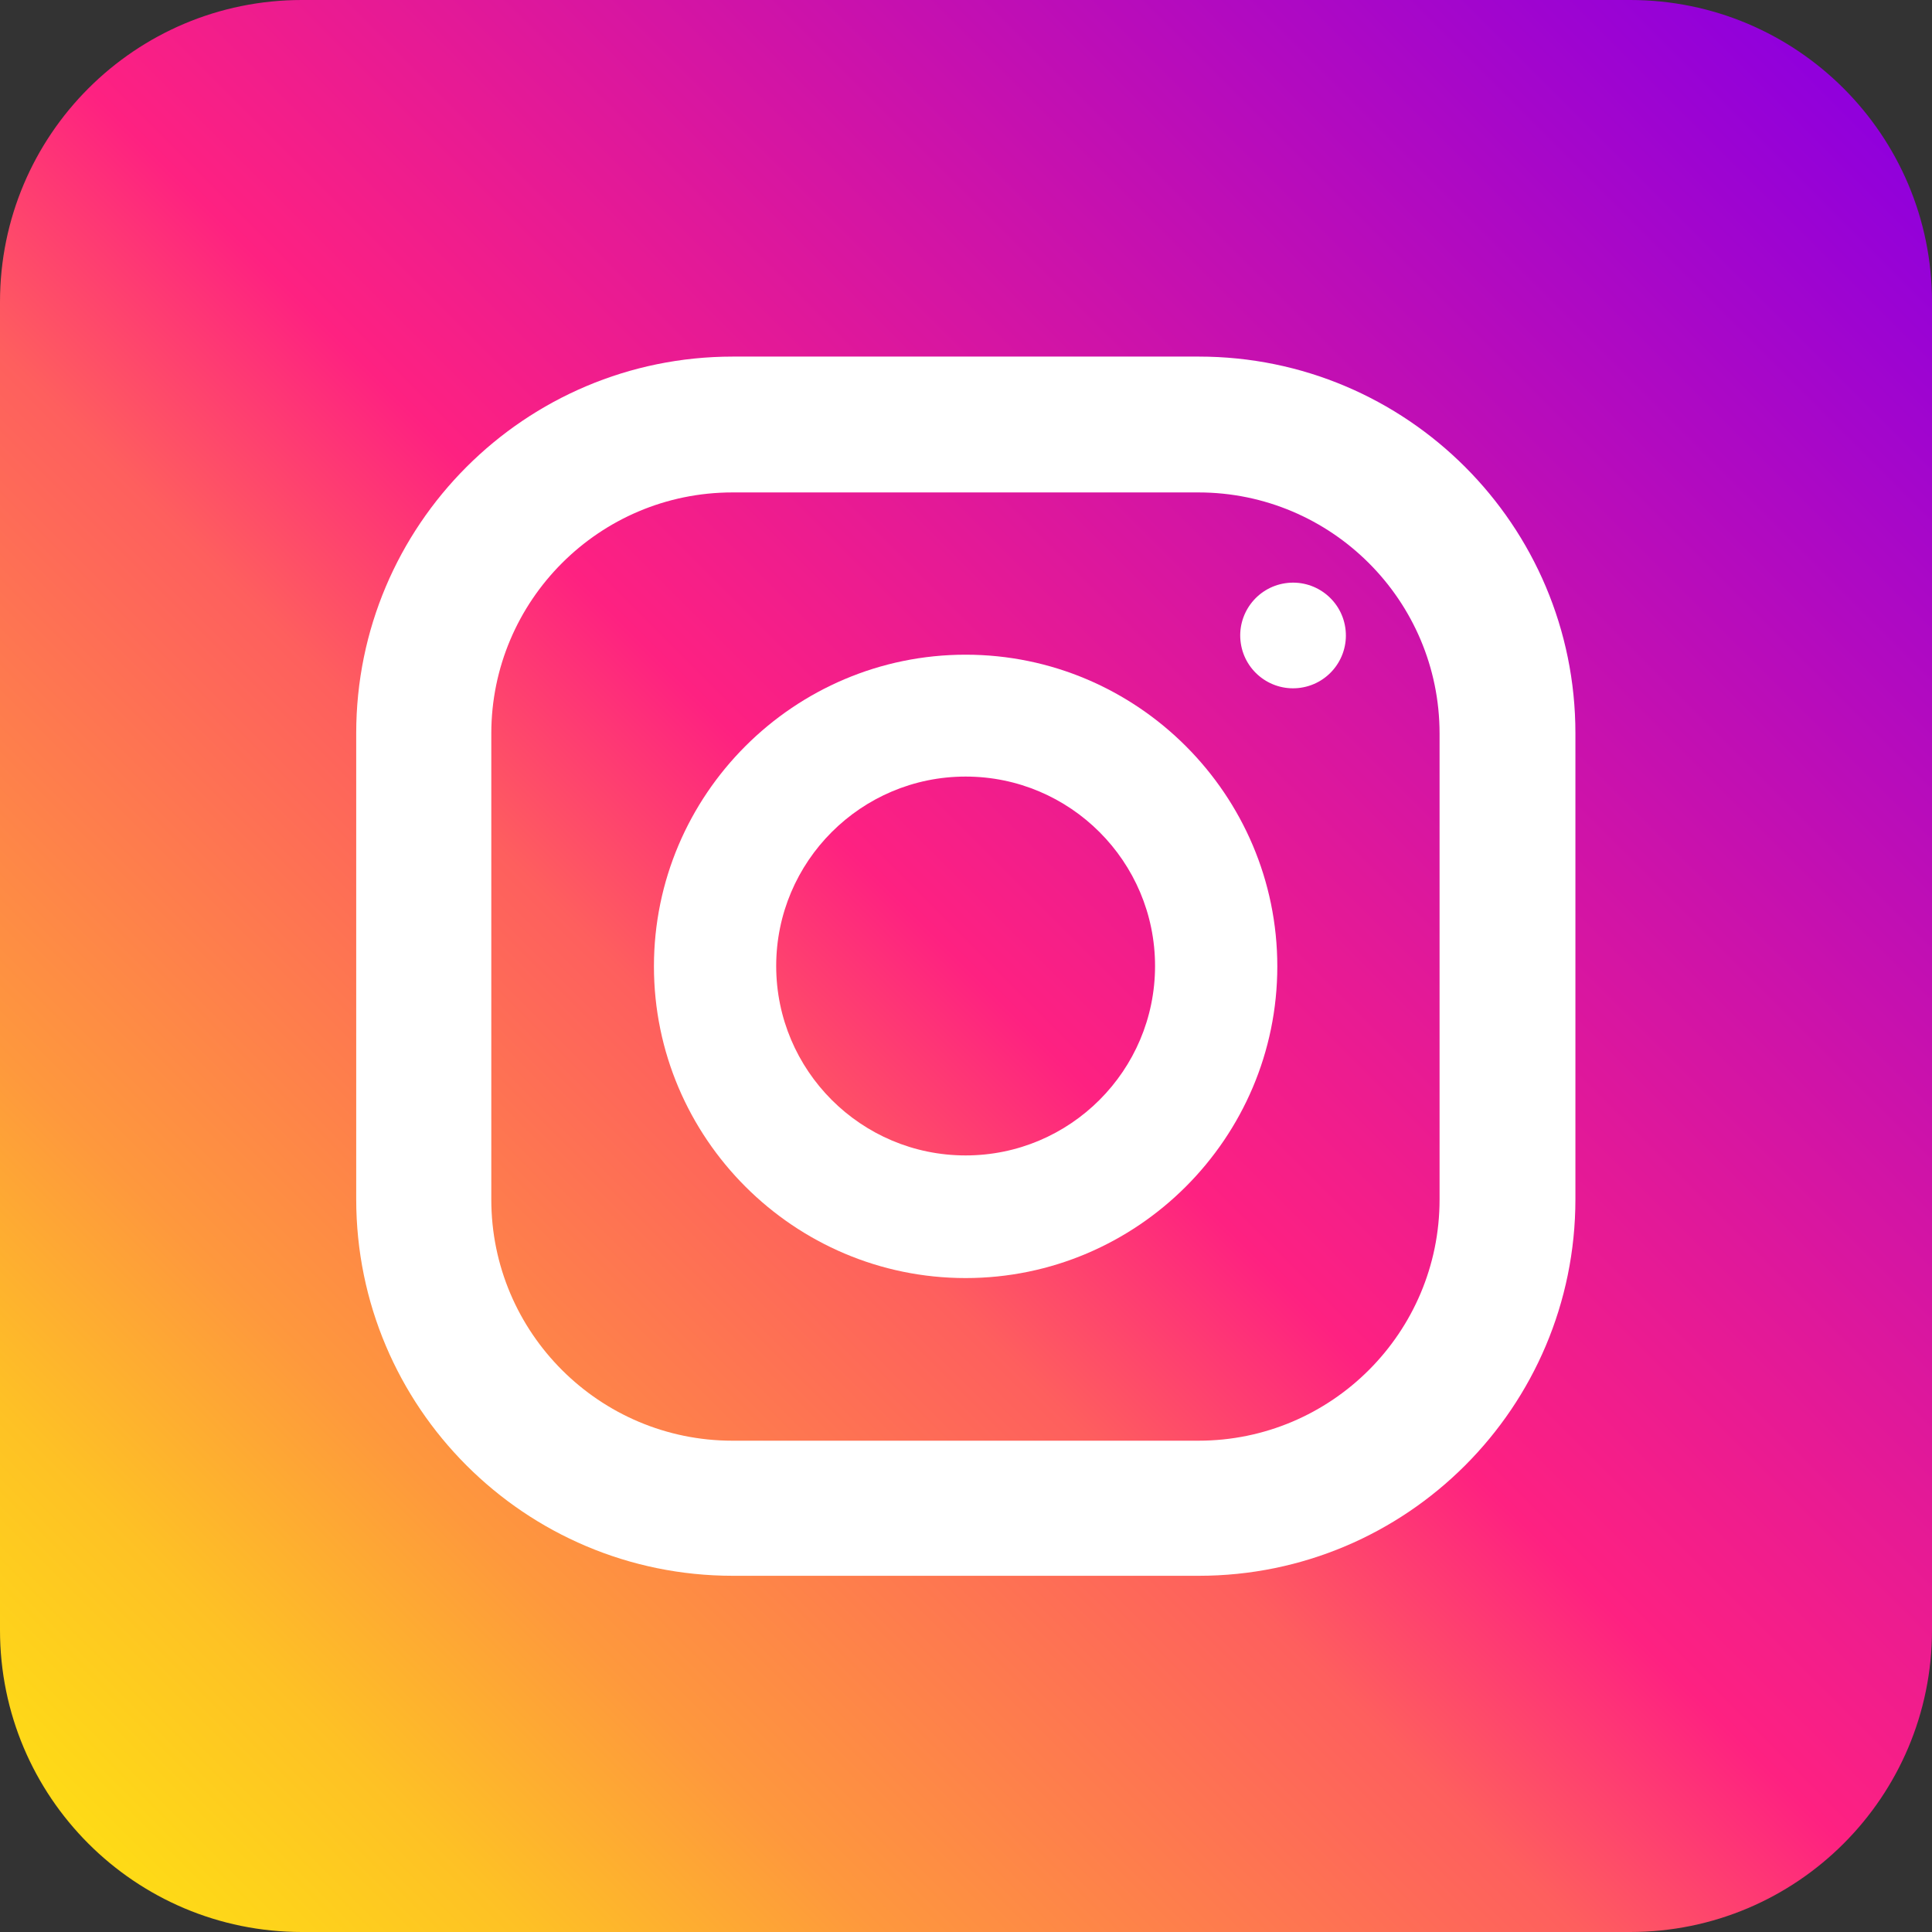
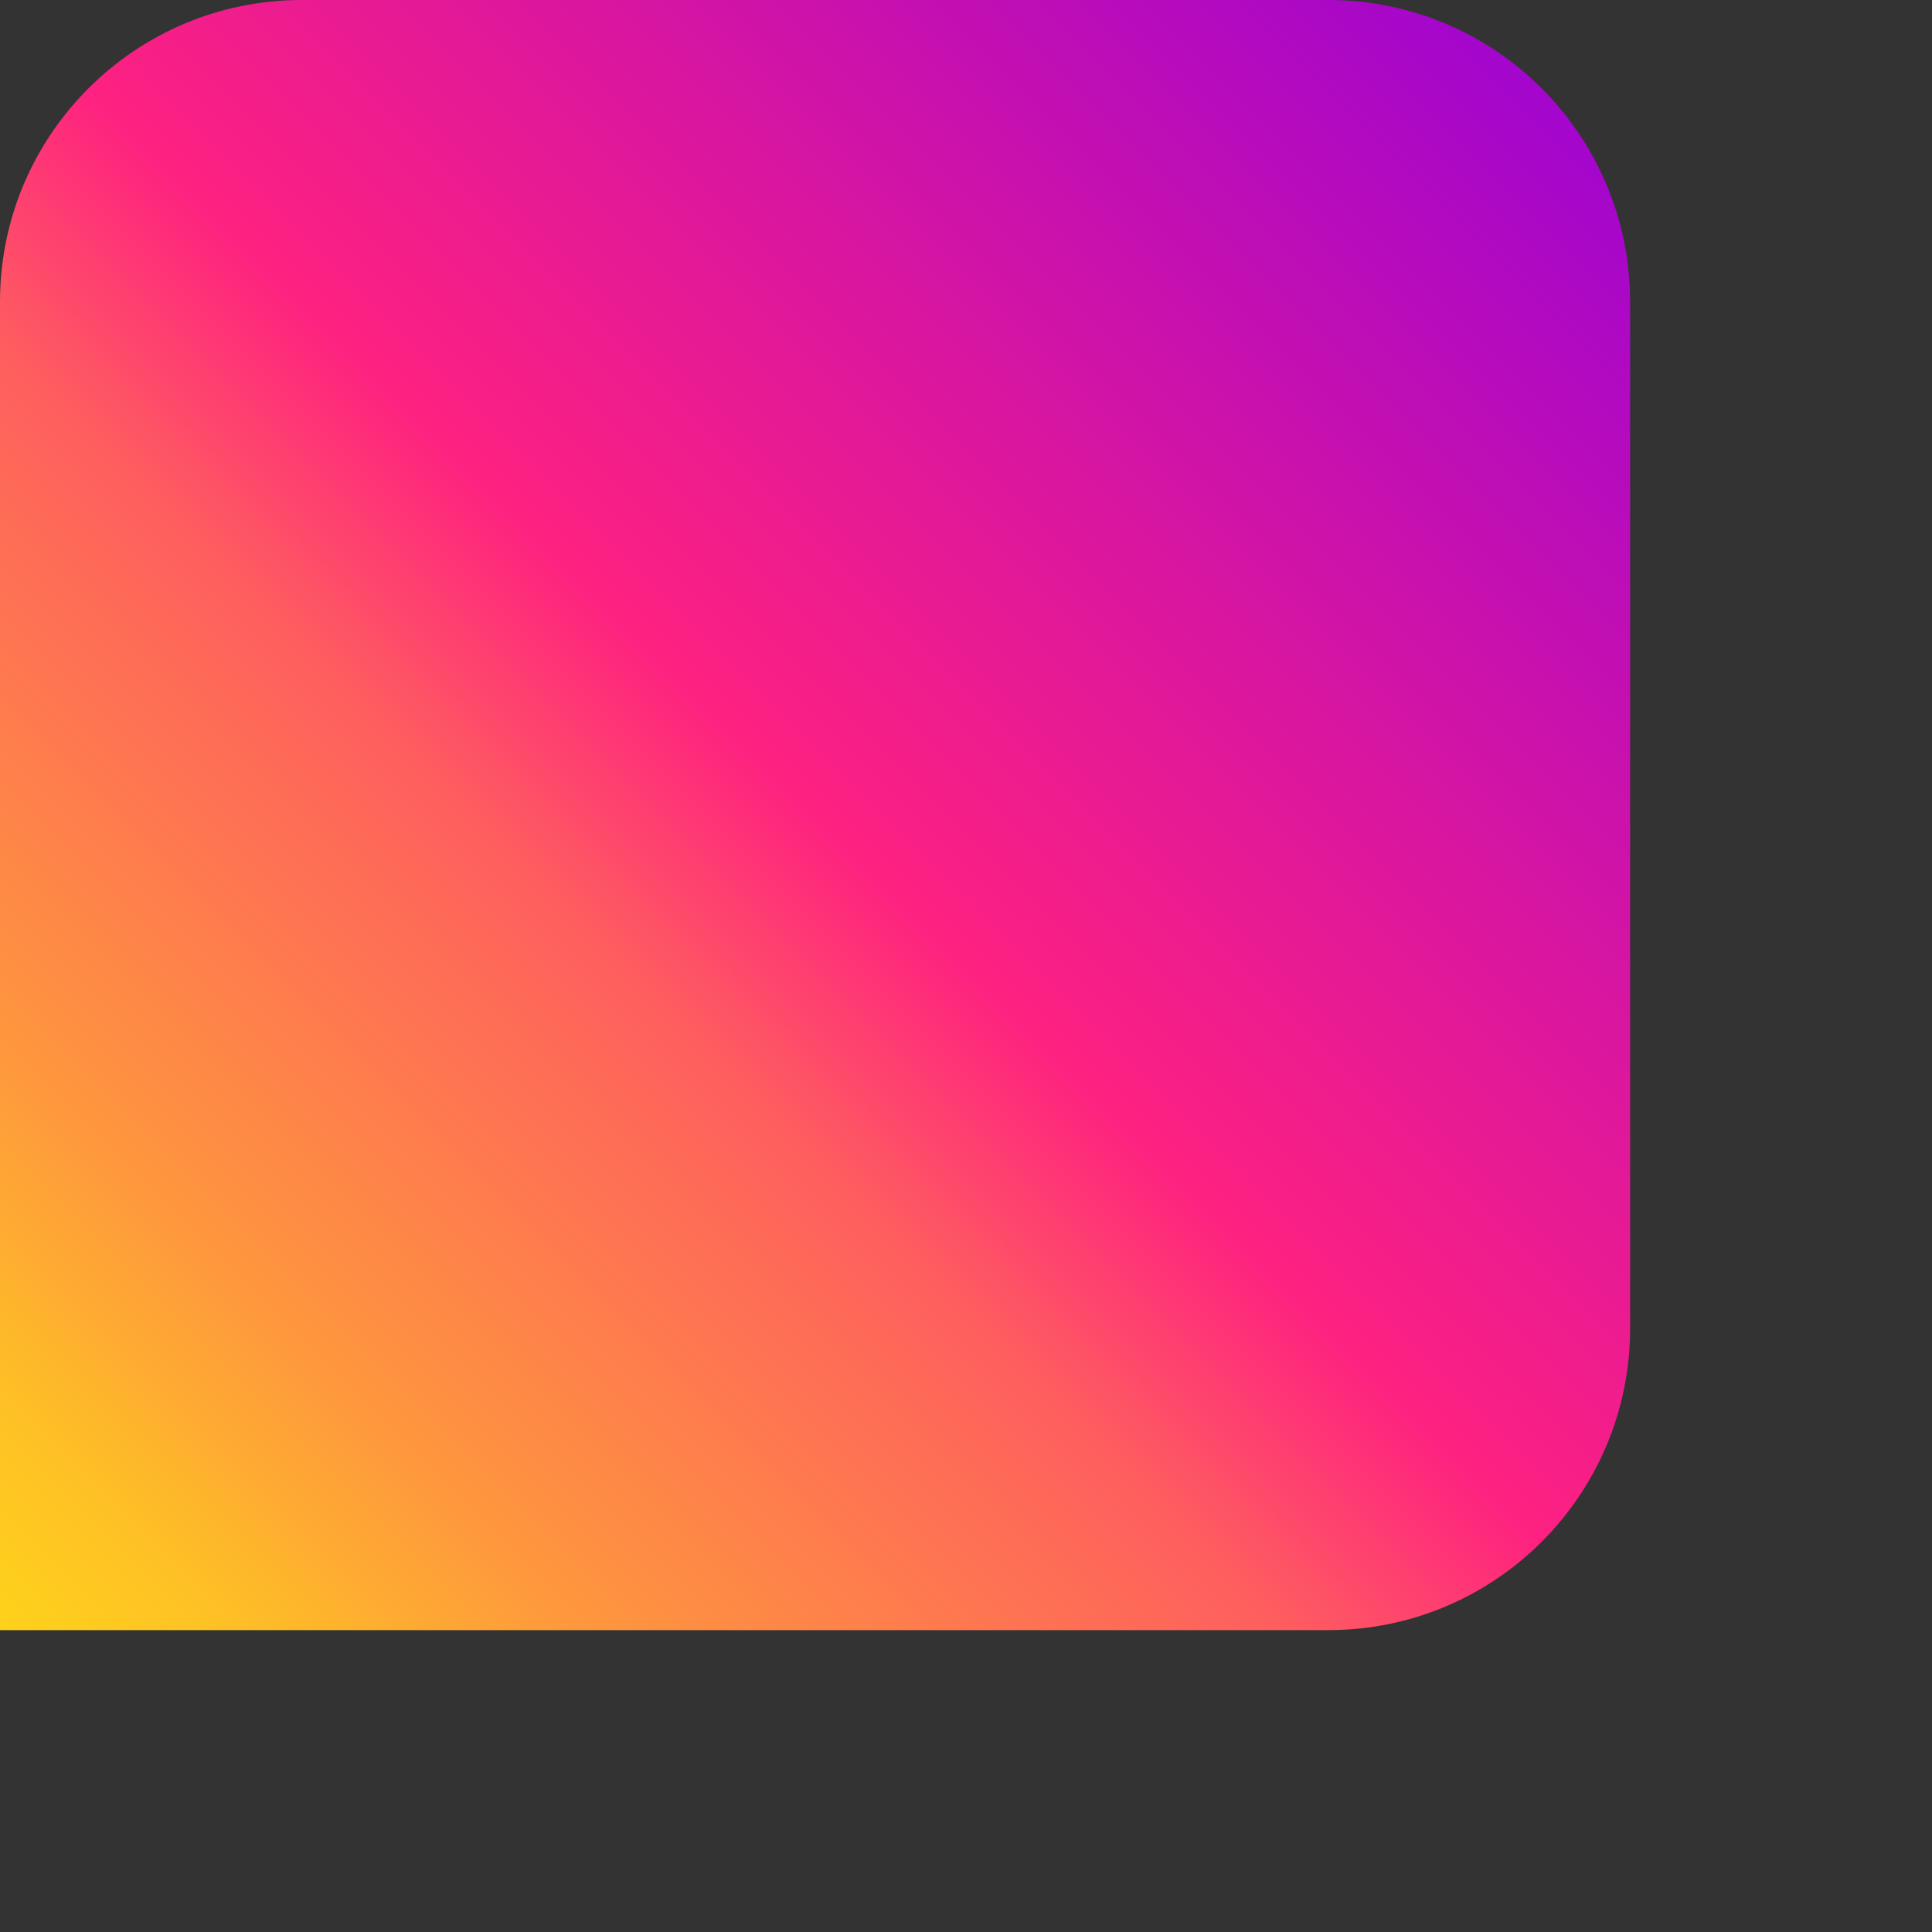
<svg xmlns="http://www.w3.org/2000/svg" id="_圖層_1" data-name="圖層 1" version="1.1" viewBox="0 0 512 512">
  <rect x="0" y="0" width="512" height="512" fill="#333333" stroke="none" />
  <defs>
    <style>
      .cls-1 {
        fill: #fff;
      }

      .cls-1, .cls-2 {
        stroke-width: 0px;
      }

      .cls-2 {
        fill: url(#_未命名漸層_2);
      }
    </style>
    <linearGradient id="_未命名漸層_2" data-name="未命名漸層 2" x1="23.4" y1="488.6" x2="488.6" y2="23.4" gradientUnits="userSpaceOnUse">
      <stop offset="0" stop-color="#fee411" />
      <stop offset="0" stop-color="#fedb16" />
      <stop offset=".1" stop-color="#fec125" />
      <stop offset=".2" stop-color="#fe983d" />
      <stop offset=".4" stop-color="#fe5f5e" />
      <stop offset=".5" stop-color="#fe2181" />
      <stop offset="1" stop-color="#9000dc" />
    </linearGradient>
  </defs>
-   <path class="cls-2" d="M432,0H80C35.8,0,0,35.8,0,80v352c0,44.2,35.8,80,80,80h352c44.2,0,80-35.8,80-80V80c0-44.2-35.8-80-80-80Z" />
+   <path class="cls-2" d="M432,0H80C35.8,0,0,35.8,0,80v352h352c44.2,0,80-35.8,80-80V80c0-44.2-35.8-80-80-80Z" />
  <g>
-     <path class="cls-1" d="M317.7,94.5h-123.5c-55.1,0-99.8,44.7-99.8,99.8v123.5c0,55.1,44.7,99.8,99.8,99.8h123.5c55.1,0,99.8-44.7,99.8-99.8v-123.5c0-55.1-44.7-99.8-99.8-99.8h0ZM381.5,317.9c0,35.2-28.6,63.9-63.9,63.9h-123.5c-35.2,0-63.9-28.6-63.9-63.9v-123.5c0-35.2,28.6-63.9,63.9-63.9h123.5c35.2,0,63.9,28.6,63.9,63.9v123.5Z" />
-     <path class="cls-1" d="M255.9,173.5c-45.5,0-82.6,37.1-82.6,82.6s37.1,82.6,82.6,82.6,82.6-37.1,82.6-82.6-37.1-82.6-82.6-82.6ZM255.9,306.2c-27.7,0-50.2-22.5-50.2-50.2s22.5-50.2,50.2-50.2,50.2,22.5,50.2,50.2-22.5,50.2-50.2,50.2h0Z" />
-     <circle class="cls-1" cx="342.6" cy="168.7" r="14" transform="translate(-21.1 52.2) rotate(-8.5)" />
-   </g>
+     </g>
</svg>